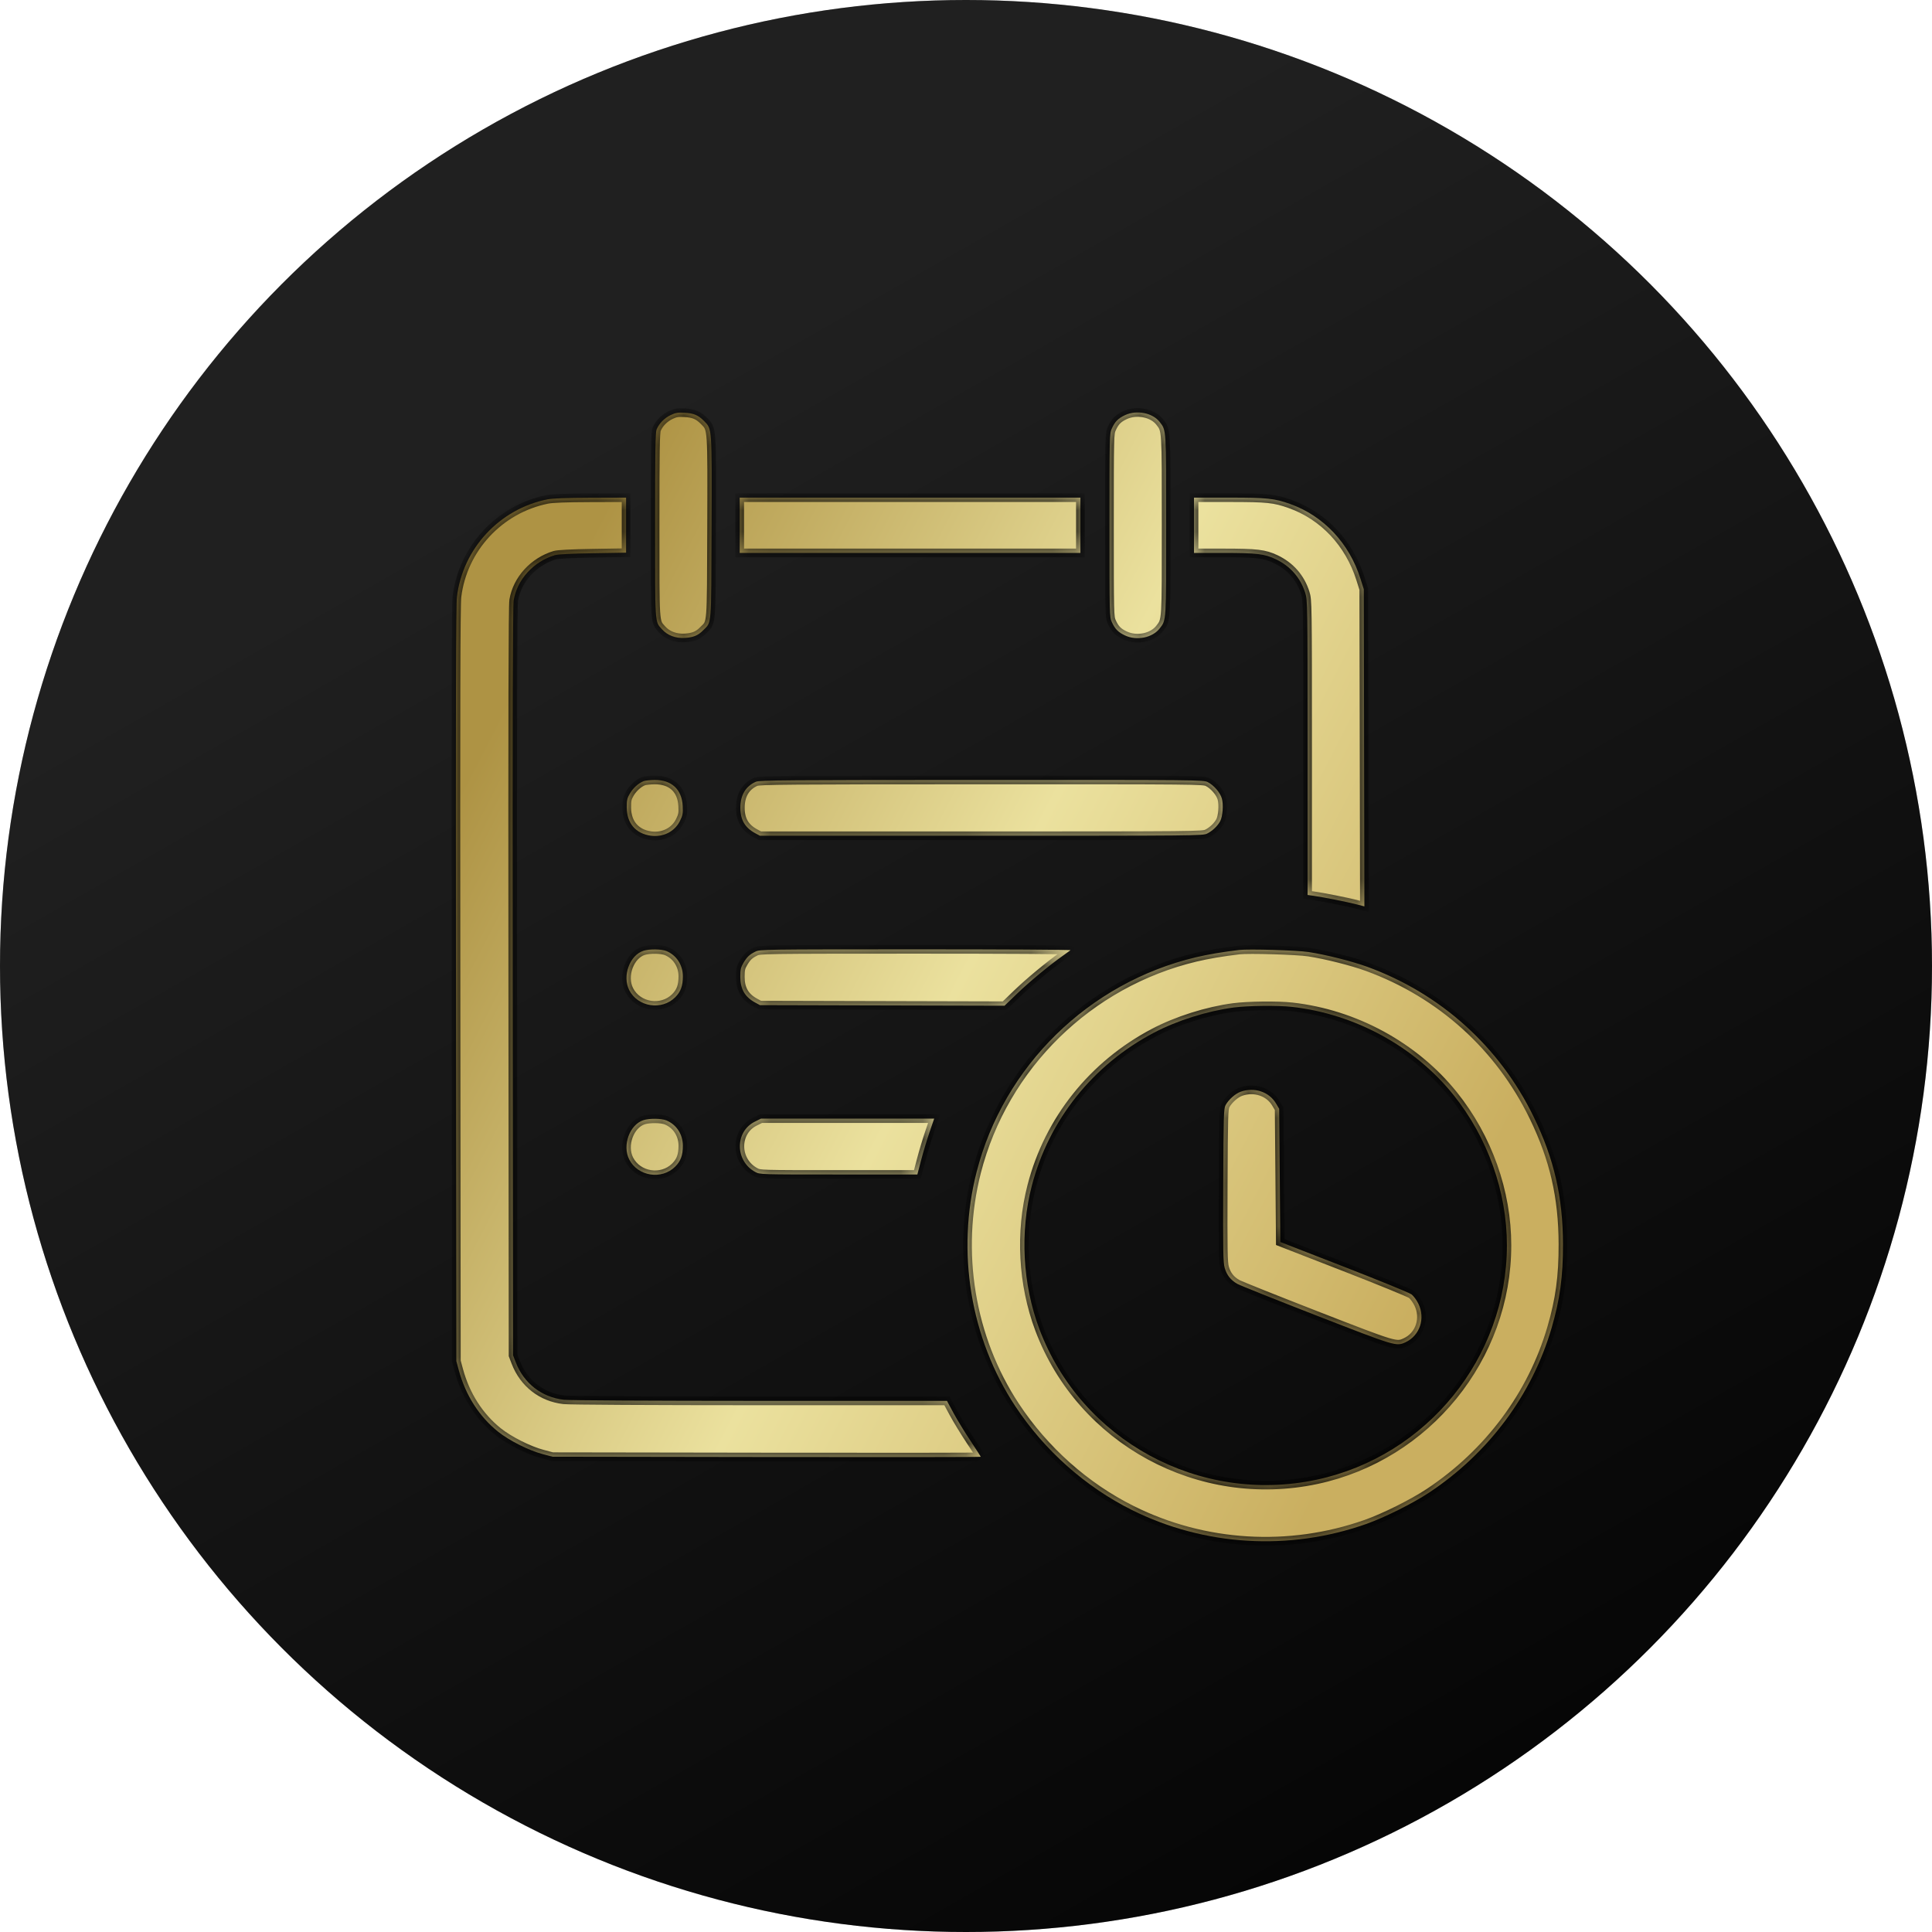
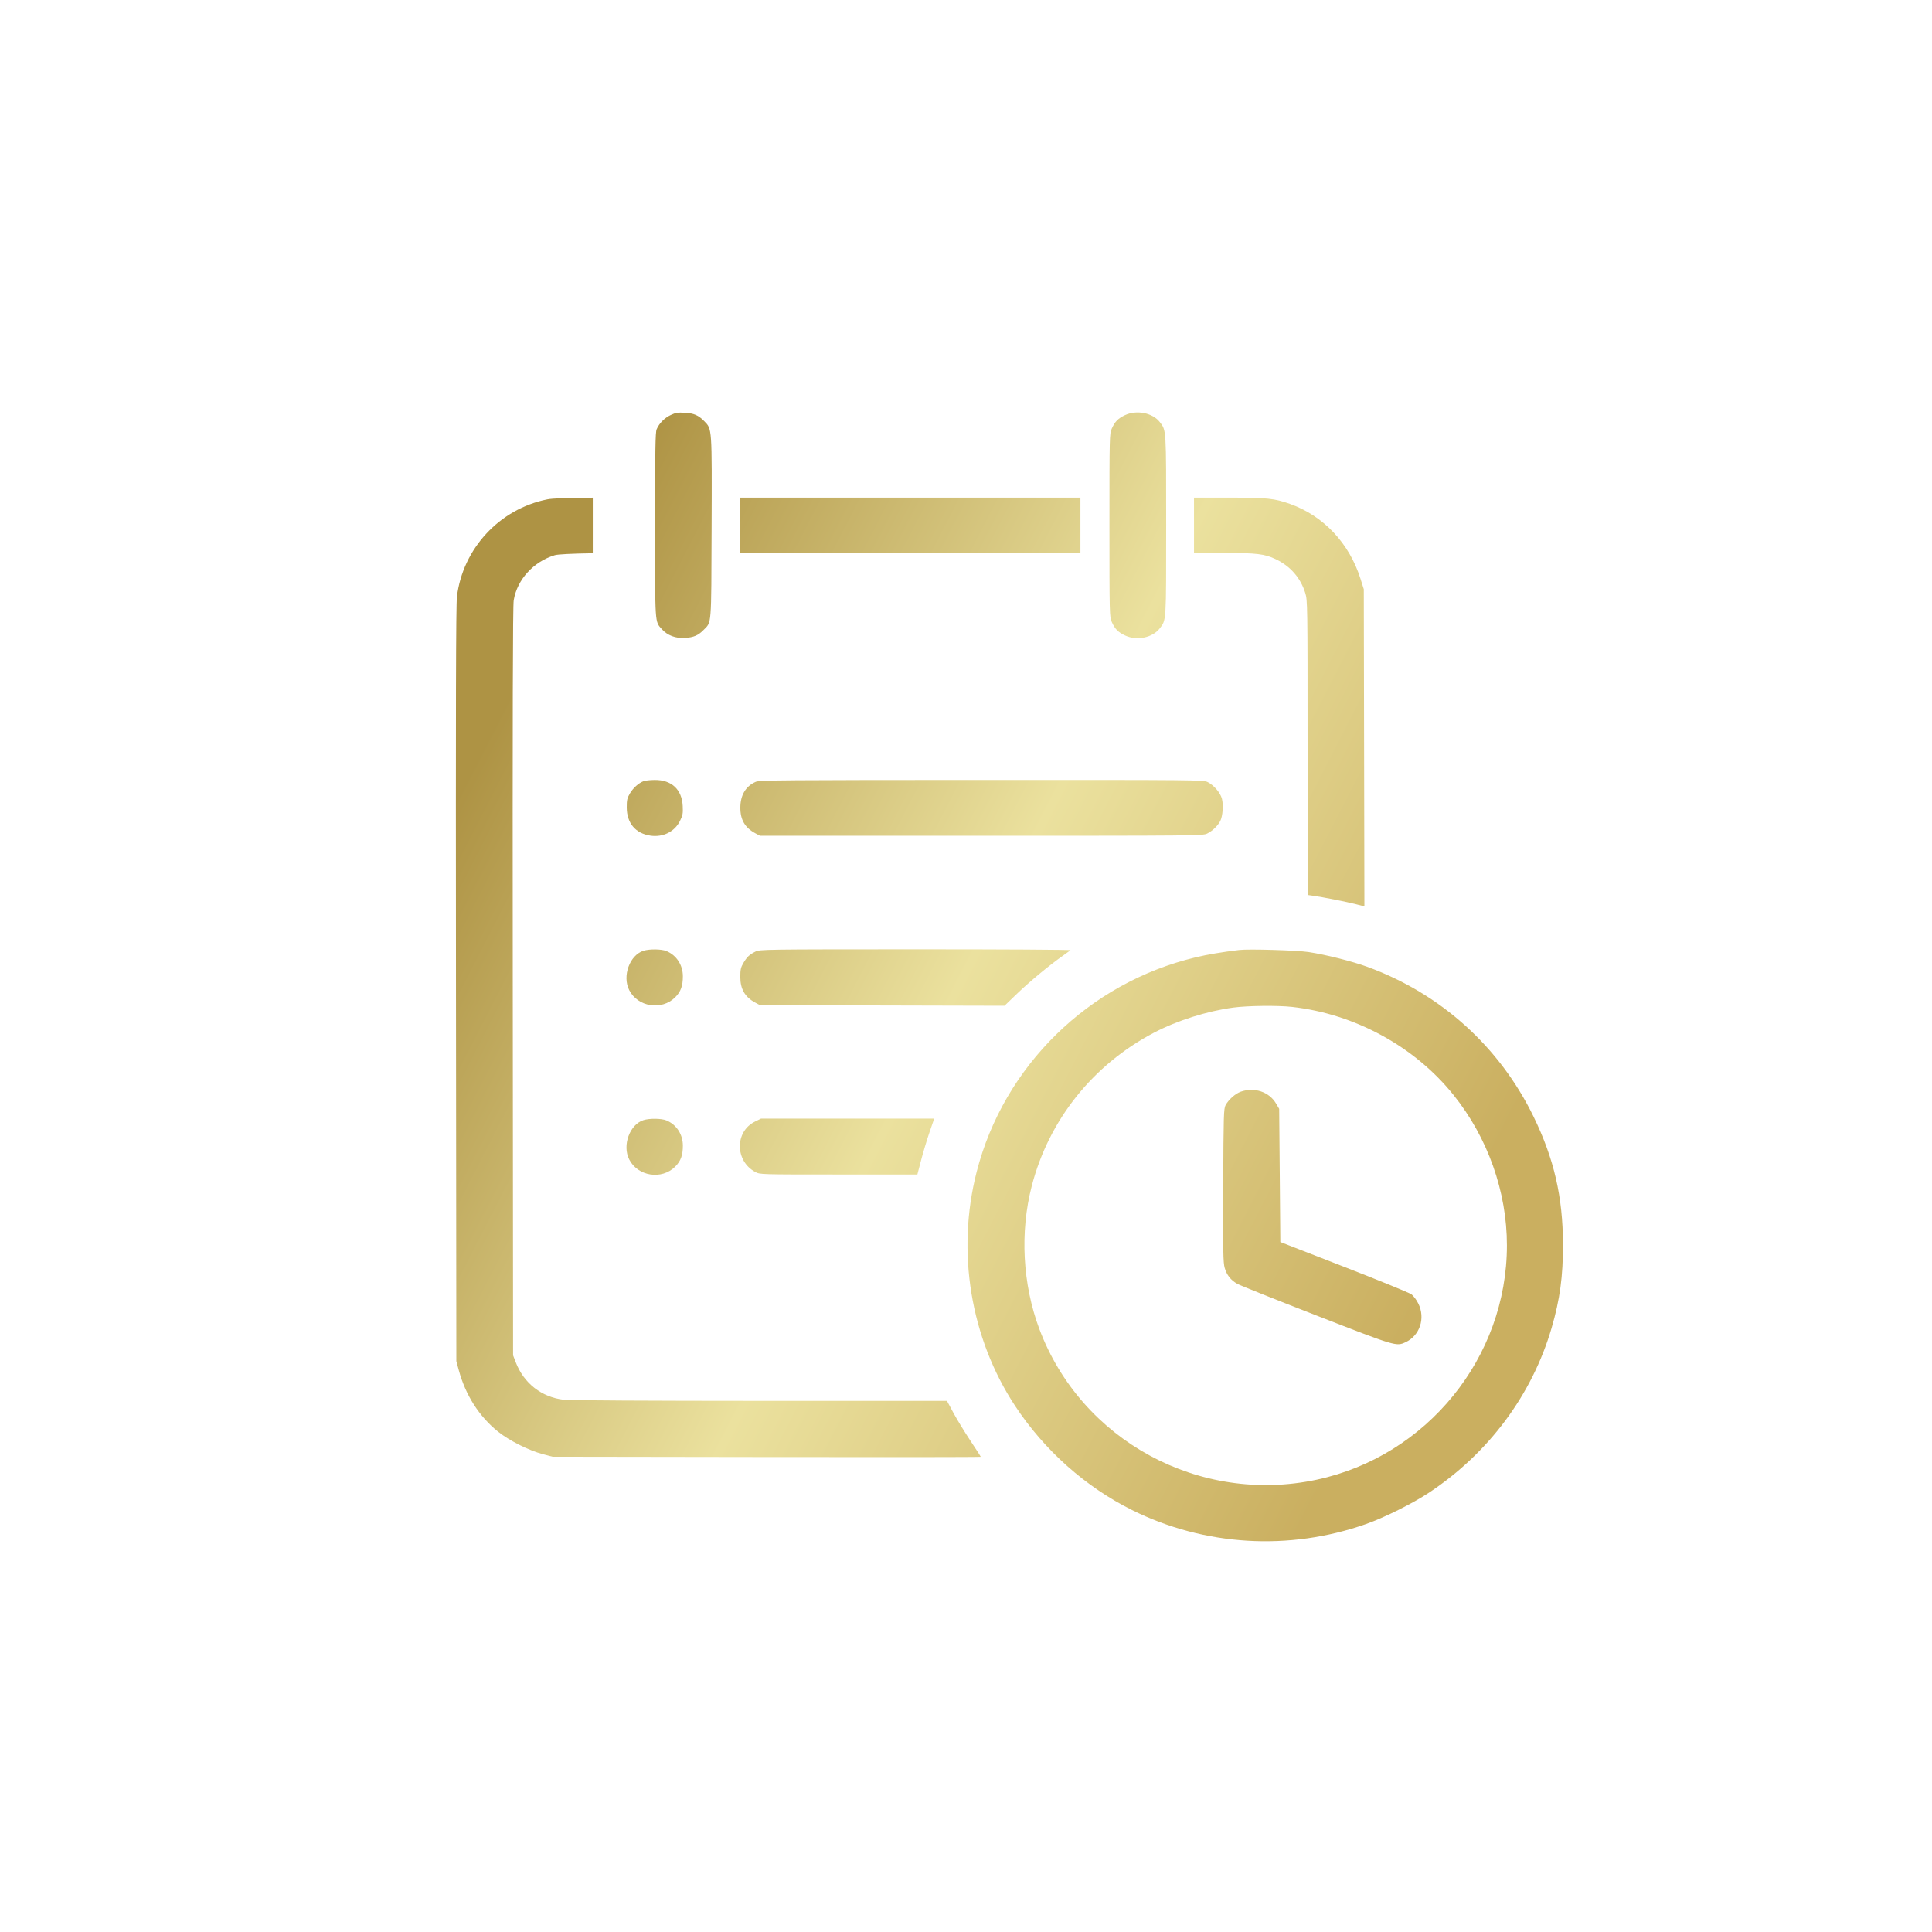
<svg xmlns="http://www.w3.org/2000/svg" width="89" height="89" viewBox="0 0 89 89" fill="none">
-   <circle cx="44.5" cy="44.5" r="44.5" fill="#C4C4C4" />
-   <circle cx="44.5" cy="44.5" r="44.5" fill="url(#paint0_linear_210_10169)" />
  <mask id="path-2-inside-1_210_10169" fill="white">
    <path fill-rule="evenodd" clip-rule="evenodd" d="M30.895 19.119C30.606 19.256 30.364 19.503 30.248 19.778C30.19 19.916 30.177 20.753 30.177 24.198C30.177 28.835 30.162 28.614 30.49 28.985C30.742 29.271 31.133 29.417 31.563 29.387C31.959 29.359 32.164 29.27 32.406 29.024C32.788 28.636 32.764 28.931 32.781 24.309C32.797 19.667 32.804 19.773 32.444 19.404C32.172 19.126 31.964 19.036 31.538 19.012C31.226 18.995 31.12 19.012 30.895 19.119ZM51.826 19.123C51.508 19.272 51.363 19.419 51.217 19.74C51.11 19.974 51.108 20.064 51.108 24.198C51.108 28.331 51.11 28.422 51.217 28.656C51.363 28.977 51.508 29.124 51.826 29.273C52.369 29.527 53.093 29.379 53.426 28.946C53.73 28.55 53.721 28.677 53.721 24.198C53.721 19.721 53.729 19.835 53.428 19.444C53.103 19.019 52.363 18.871 51.826 19.123ZM25.211 23.004C23.009 23.447 21.32 25.267 21.049 27.488C21.004 27.862 20.992 32.486 21.005 45.347L21.022 62.702L21.137 63.128C21.449 64.274 22.075 65.254 22.942 65.95C23.456 66.362 24.36 66.817 24.998 66.985L25.451 67.105L35.315 67.12C40.74 67.129 45.179 67.124 45.179 67.109C45.179 67.095 44.965 66.761 44.702 66.367C44.44 65.973 44.09 65.4 43.924 65.092L43.623 64.533L35.017 64.533C29.968 64.532 26.231 64.512 25.974 64.482C24.95 64.365 24.13 63.724 23.757 62.751L23.636 62.437L23.621 45.215C23.61 32.828 23.622 27.896 23.665 27.648C23.828 26.691 24.576 25.873 25.558 25.575C25.695 25.534 26.321 25.502 27.307 25.486L28.842 25.461V24.193V22.924L27.2 22.929C26.074 22.933 25.449 22.956 25.211 23.004ZM34.074 24.198V25.472H41.922H49.771V24.198V22.924H41.922H34.074V24.198ZM55.003 24.198V25.472L56.351 25.472C57.902 25.473 58.25 25.514 58.767 25.759C59.441 26.079 59.911 26.617 60.129 27.318C60.233 27.651 60.235 27.826 60.235 34.443V41.228L60.489 41.263C60.911 41.321 62.053 41.547 62.465 41.654L62.853 41.755L62.839 34.449L62.825 27.143L62.675 26.669C62.157 25.025 60.976 23.767 59.434 23.217C58.706 22.958 58.385 22.924 56.627 22.924H55.003V24.198ZM29.644 35.986C29.408 36.08 29.168 36.297 29.017 36.552C28.891 36.766 28.87 36.859 28.872 37.2C28.875 37.92 29.277 38.396 29.966 38.496C30.546 38.58 31.08 38.313 31.324 37.816C31.451 37.558 31.467 37.471 31.45 37.13C31.411 36.363 30.938 35.923 30.157 35.93C29.948 35.932 29.717 35.957 29.644 35.986ZM34.821 36.012C34.355 36.213 34.108 36.621 34.105 37.201C34.101 37.761 34.315 38.129 34.795 38.386L35.008 38.501H45.206C55.112 38.501 55.409 38.498 55.607 38.4C55.852 38.28 56.096 38.046 56.213 37.821C56.326 37.603 56.365 37.071 56.287 36.786C56.214 36.516 55.918 36.172 55.636 36.029C55.439 35.929 55.203 35.927 45.221 35.929C36.216 35.931 34.986 35.941 34.821 36.012ZM29.643 43.798C29.007 44 28.657 44.961 28.984 45.608C29.38 46.388 30.48 46.562 31.103 45.942C31.361 45.684 31.458 45.417 31.457 44.97C31.455 44.45 31.162 44.003 30.699 43.811C30.471 43.717 29.922 43.71 29.643 43.798ZM34.799 43.837C34.522 43.974 34.411 44.08 34.243 44.364C34.126 44.563 34.103 44.666 34.103 45.001C34.102 45.564 34.316 45.931 34.795 46.188L35.008 46.303L40.641 46.317L46.274 46.331L46.861 45.766C47.428 45.22 48.361 44.448 48.97 44.022C49.131 43.909 49.286 43.797 49.314 43.773C49.342 43.748 46.135 43.73 42.187 43.731C35.176 43.733 35.003 43.735 34.799 43.837ZM57.085 43.762C56.317 43.853 55.63 43.969 55.083 44.1C50.154 45.273 46.239 49.107 44.99 53.985C44.048 57.66 44.705 61.648 46.767 64.772C48.115 66.814 50.003 68.494 52.147 69.561C55.486 71.222 59.386 71.456 62.929 70.206C63.782 69.905 65.09 69.252 65.841 68.753C68.583 66.931 70.576 64.251 71.474 61.182C71.86 59.861 72.004 58.802 72 57.315C71.994 55.139 71.59 53.383 70.651 51.451C69.081 48.217 66.372 45.774 62.985 44.537C62.295 44.285 61.081 43.979 60.288 43.858C59.752 43.775 57.528 43.709 57.085 43.762ZM59.514 46.383C62.413 46.705 65.168 48.207 66.96 50.443C68.535 52.407 69.418 54.895 69.418 57.368C69.418 62.538 65.732 67.081 60.656 68.164C55.256 69.317 49.81 66.36 47.881 61.229C47.105 59.165 46.977 56.759 47.53 54.628C48.317 51.593 50.341 49.054 53.152 47.575C54.216 47.015 55.606 46.575 56.818 46.414C57.491 46.325 58.85 46.31 59.514 46.383ZM57.157 50.29C56.91 50.377 56.599 50.652 56.458 50.909C56.372 51.066 56.363 51.363 56.349 54.603C56.337 57.646 56.346 58.165 56.417 58.408C56.514 58.741 56.695 58.969 56.997 59.142C57.119 59.211 58.76 59.867 60.643 60.6C64.312 62.028 64.318 62.029 64.747 61.832C65.406 61.528 65.671 60.73 65.338 60.053C65.258 59.889 65.116 59.698 65.023 59.627C64.93 59.557 63.532 58.985 61.917 58.357L58.98 57.215L58.954 54.147L58.927 51.079L58.78 50.831C58.464 50.295 57.784 50.069 57.157 50.29ZM29.643 51.6C29.007 51.802 28.657 52.763 28.984 53.409C29.38 54.19 30.48 54.363 31.103 53.743C31.361 53.486 31.458 53.219 31.457 52.771C31.455 52.252 31.162 51.805 30.699 51.613C30.471 51.518 29.922 51.512 29.643 51.6ZM34.774 51.67C33.843 52.131 33.855 53.486 34.795 53.99C35.008 54.104 35.021 54.104 38.634 54.104H42.26L42.433 53.441C42.528 53.076 42.702 52.497 42.82 52.154L43.035 51.53H39.045H35.056L34.774 51.67Z" />
  </mask>
-   <path fill-rule="evenodd" clip-rule="evenodd" d="M30.895 19.119C30.606 19.256 30.364 19.503 30.248 19.778C30.19 19.916 30.177 20.753 30.177 24.198C30.177 28.835 30.162 28.614 30.49 28.985C30.742 29.271 31.133 29.417 31.563 29.387C31.959 29.359 32.164 29.27 32.406 29.024C32.788 28.636 32.764 28.931 32.781 24.309C32.797 19.667 32.804 19.773 32.444 19.404C32.172 19.126 31.964 19.036 31.538 19.012C31.226 18.995 31.12 19.012 30.895 19.119ZM51.826 19.123C51.508 19.272 51.363 19.419 51.217 19.74C51.11 19.974 51.108 20.064 51.108 24.198C51.108 28.331 51.11 28.422 51.217 28.656C51.363 28.977 51.508 29.124 51.826 29.273C52.369 29.527 53.093 29.379 53.426 28.946C53.73 28.55 53.721 28.677 53.721 24.198C53.721 19.721 53.729 19.835 53.428 19.444C53.103 19.019 52.363 18.871 51.826 19.123ZM25.211 23.004C23.009 23.447 21.32 25.267 21.049 27.488C21.004 27.862 20.992 32.486 21.005 45.347L21.022 62.702L21.137 63.128C21.449 64.274 22.075 65.254 22.942 65.95C23.456 66.362 24.36 66.817 24.998 66.985L25.451 67.105L35.315 67.12C40.74 67.129 45.179 67.124 45.179 67.109C45.179 67.095 44.965 66.761 44.702 66.367C44.44 65.973 44.09 65.4 43.924 65.092L43.623 64.533L35.017 64.533C29.968 64.532 26.231 64.512 25.974 64.482C24.95 64.365 24.13 63.724 23.757 62.751L23.636 62.437L23.621 45.215C23.61 32.828 23.622 27.896 23.665 27.648C23.828 26.691 24.576 25.873 25.558 25.575C25.695 25.534 26.321 25.502 27.307 25.486L28.842 25.461V24.193V22.924L27.2 22.929C26.074 22.933 25.449 22.956 25.211 23.004ZM34.074 24.198V25.472H41.922H49.771V24.198V22.924H41.922H34.074V24.198ZM55.003 24.198V25.472L56.351 25.472C57.902 25.473 58.25 25.514 58.767 25.759C59.441 26.079 59.911 26.617 60.129 27.318C60.233 27.651 60.235 27.826 60.235 34.443V41.228L60.489 41.263C60.911 41.321 62.053 41.547 62.465 41.654L62.853 41.755L62.839 34.449L62.825 27.143L62.675 26.669C62.157 25.025 60.976 23.767 59.434 23.217C58.706 22.958 58.385 22.924 56.627 22.924H55.003V24.198ZM29.644 35.986C29.408 36.08 29.168 36.297 29.017 36.552C28.891 36.766 28.87 36.859 28.872 37.2C28.875 37.92 29.277 38.396 29.966 38.496C30.546 38.58 31.08 38.313 31.324 37.816C31.451 37.558 31.467 37.471 31.45 37.13C31.411 36.363 30.938 35.923 30.157 35.93C29.948 35.932 29.717 35.957 29.644 35.986ZM34.821 36.012C34.355 36.213 34.108 36.621 34.105 37.201C34.101 37.761 34.315 38.129 34.795 38.386L35.008 38.501H45.206C55.112 38.501 55.409 38.498 55.607 38.4C55.852 38.28 56.096 38.046 56.213 37.821C56.326 37.603 56.365 37.071 56.287 36.786C56.214 36.516 55.918 36.172 55.636 36.029C55.439 35.929 55.203 35.927 45.221 35.929C36.216 35.931 34.986 35.941 34.821 36.012ZM29.643 43.798C29.007 44 28.657 44.961 28.984 45.608C29.38 46.388 30.48 46.562 31.103 45.942C31.361 45.684 31.458 45.417 31.457 44.97C31.455 44.45 31.162 44.003 30.699 43.811C30.471 43.717 29.922 43.71 29.643 43.798ZM34.799 43.837C34.522 43.974 34.411 44.08 34.243 44.364C34.126 44.563 34.103 44.666 34.103 45.001C34.102 45.564 34.316 45.931 34.795 46.188L35.008 46.303L40.641 46.317L46.274 46.331L46.861 45.766C47.428 45.22 48.361 44.448 48.97 44.022C49.131 43.909 49.286 43.797 49.314 43.773C49.342 43.748 46.135 43.73 42.187 43.731C35.176 43.733 35.003 43.735 34.799 43.837ZM57.085 43.762C56.317 43.853 55.63 43.969 55.083 44.1C50.154 45.273 46.239 49.107 44.99 53.985C44.048 57.66 44.705 61.648 46.767 64.772C48.115 66.814 50.003 68.494 52.147 69.561C55.486 71.222 59.386 71.456 62.929 70.206C63.782 69.905 65.09 69.252 65.841 68.753C68.583 66.931 70.576 64.251 71.474 61.182C71.86 59.861 72.004 58.802 72 57.315C71.994 55.139 71.59 53.383 70.651 51.451C69.081 48.217 66.372 45.774 62.985 44.537C62.295 44.285 61.081 43.979 60.288 43.858C59.752 43.775 57.528 43.709 57.085 43.762ZM59.514 46.383C62.413 46.705 65.168 48.207 66.96 50.443C68.535 52.407 69.418 54.895 69.418 57.368C69.418 62.538 65.732 67.081 60.656 68.164C55.256 69.317 49.81 66.36 47.881 61.229C47.105 59.165 46.977 56.759 47.53 54.628C48.317 51.593 50.341 49.054 53.152 47.575C54.216 47.015 55.606 46.575 56.818 46.414C57.491 46.325 58.85 46.31 59.514 46.383ZM57.157 50.29C56.91 50.377 56.599 50.652 56.458 50.909C56.372 51.066 56.363 51.363 56.349 54.603C56.337 57.646 56.346 58.165 56.417 58.408C56.514 58.741 56.695 58.969 56.997 59.142C57.119 59.211 58.76 59.867 60.643 60.6C64.312 62.028 64.318 62.029 64.747 61.832C65.406 61.528 65.671 60.73 65.338 60.053C65.258 59.889 65.116 59.698 65.023 59.627C64.93 59.557 63.532 58.985 61.917 58.357L58.98 57.215L58.954 54.147L58.927 51.079L58.78 50.831C58.464 50.295 57.784 50.069 57.157 50.29ZM29.643 51.6C29.007 51.802 28.657 52.763 28.984 53.409C29.38 54.19 30.48 54.363 31.103 53.743C31.361 53.486 31.458 53.219 31.457 52.771C31.455 52.252 31.162 51.805 30.699 51.613C30.471 51.518 29.922 51.512 29.643 51.6ZM34.774 51.67C33.843 52.131 33.855 53.486 34.795 53.99C35.008 54.104 35.021 54.104 38.634 54.104H42.26L42.433 53.441C42.528 53.076 42.702 52.497 42.82 52.154L43.035 51.53H39.045H35.056L34.774 51.67Z" fill="black" />
-   <path fill-rule="evenodd" clip-rule="evenodd" d="M30.895 19.119C30.606 19.256 30.364 19.503 30.248 19.778C30.19 19.916 30.177 20.753 30.177 24.198C30.177 28.835 30.162 28.614 30.49 28.985C30.742 29.271 31.133 29.417 31.563 29.387C31.959 29.359 32.164 29.27 32.406 29.024C32.788 28.636 32.764 28.931 32.781 24.309C32.797 19.667 32.804 19.773 32.444 19.404C32.172 19.126 31.964 19.036 31.538 19.012C31.226 18.995 31.12 19.012 30.895 19.119ZM51.826 19.123C51.508 19.272 51.363 19.419 51.217 19.74C51.11 19.974 51.108 20.064 51.108 24.198C51.108 28.331 51.11 28.422 51.217 28.656C51.363 28.977 51.508 29.124 51.826 29.273C52.369 29.527 53.093 29.379 53.426 28.946C53.73 28.55 53.721 28.677 53.721 24.198C53.721 19.721 53.729 19.835 53.428 19.444C53.103 19.019 52.363 18.871 51.826 19.123ZM25.211 23.004C23.009 23.447 21.32 25.267 21.049 27.488C21.004 27.862 20.992 32.486 21.005 45.347L21.022 62.702L21.137 63.128C21.449 64.274 22.075 65.254 22.942 65.95C23.456 66.362 24.36 66.817 24.998 66.985L25.451 67.105L35.315 67.12C40.74 67.129 45.179 67.124 45.179 67.109C45.179 67.095 44.965 66.761 44.702 66.367C44.44 65.973 44.09 65.4 43.924 65.092L43.623 64.533L35.017 64.533C29.968 64.532 26.231 64.512 25.974 64.482C24.95 64.365 24.13 63.724 23.757 62.751L23.636 62.437L23.621 45.215C23.61 32.828 23.622 27.896 23.665 27.648C23.828 26.691 24.576 25.873 25.558 25.575C25.695 25.534 26.321 25.502 27.307 25.486L28.842 25.461V24.193V22.924L27.2 22.929C26.074 22.933 25.449 22.956 25.211 23.004ZM34.074 24.198V25.472H41.922H49.771V24.198V22.924H41.922H34.074V24.198ZM55.003 24.198V25.472L56.351 25.472C57.902 25.473 58.25 25.514 58.767 25.759C59.441 26.079 59.911 26.617 60.129 27.318C60.233 27.651 60.235 27.826 60.235 34.443V41.228L60.489 41.263C60.911 41.321 62.053 41.547 62.465 41.654L62.853 41.755L62.839 34.449L62.825 27.143L62.675 26.669C62.157 25.025 60.976 23.767 59.434 23.217C58.706 22.958 58.385 22.924 56.627 22.924H55.003V24.198ZM29.644 35.986C29.408 36.08 29.168 36.297 29.017 36.552C28.891 36.766 28.87 36.859 28.872 37.2C28.875 37.92 29.277 38.396 29.966 38.496C30.546 38.58 31.08 38.313 31.324 37.816C31.451 37.558 31.467 37.471 31.45 37.13C31.411 36.363 30.938 35.923 30.157 35.93C29.948 35.932 29.717 35.957 29.644 35.986ZM34.821 36.012C34.355 36.213 34.108 36.621 34.105 37.201C34.101 37.761 34.315 38.129 34.795 38.386L35.008 38.501H45.206C55.112 38.501 55.409 38.498 55.607 38.4C55.852 38.28 56.096 38.046 56.213 37.821C56.326 37.603 56.365 37.071 56.287 36.786C56.214 36.516 55.918 36.172 55.636 36.029C55.439 35.929 55.203 35.927 45.221 35.929C36.216 35.931 34.986 35.941 34.821 36.012ZM29.643 43.798C29.007 44 28.657 44.961 28.984 45.608C29.38 46.388 30.48 46.562 31.103 45.942C31.361 45.684 31.458 45.417 31.457 44.97C31.455 44.45 31.162 44.003 30.699 43.811C30.471 43.717 29.922 43.71 29.643 43.798ZM34.799 43.837C34.522 43.974 34.411 44.08 34.243 44.364C34.126 44.563 34.103 44.666 34.103 45.001C34.102 45.564 34.316 45.931 34.795 46.188L35.008 46.303L40.641 46.317L46.274 46.331L46.861 45.766C47.428 45.22 48.361 44.448 48.97 44.022C49.131 43.909 49.286 43.797 49.314 43.773C49.342 43.748 46.135 43.73 42.187 43.731C35.176 43.733 35.003 43.735 34.799 43.837ZM57.085 43.762C56.317 43.853 55.63 43.969 55.083 44.1C50.154 45.273 46.239 49.107 44.99 53.985C44.048 57.66 44.705 61.648 46.767 64.772C48.115 66.814 50.003 68.494 52.147 69.561C55.486 71.222 59.386 71.456 62.929 70.206C63.782 69.905 65.09 69.252 65.841 68.753C68.583 66.931 70.576 64.251 71.474 61.182C71.86 59.861 72.004 58.802 72 57.315C71.994 55.139 71.59 53.383 70.651 51.451C69.081 48.217 66.372 45.774 62.985 44.537C62.295 44.285 61.081 43.979 60.288 43.858C59.752 43.775 57.528 43.709 57.085 43.762ZM59.514 46.383C62.413 46.705 65.168 48.207 66.96 50.443C68.535 52.407 69.418 54.895 69.418 57.368C69.418 62.538 65.732 67.081 60.656 68.164C55.256 69.317 49.81 66.36 47.881 61.229C47.105 59.165 46.977 56.759 47.53 54.628C48.317 51.593 50.341 49.054 53.152 47.575C54.216 47.015 55.606 46.575 56.818 46.414C57.491 46.325 58.85 46.31 59.514 46.383ZM57.157 50.29C56.91 50.377 56.599 50.652 56.458 50.909C56.372 51.066 56.363 51.363 56.349 54.603C56.337 57.646 56.346 58.165 56.417 58.408C56.514 58.741 56.695 58.969 56.997 59.142C57.119 59.211 58.76 59.867 60.643 60.6C64.312 62.028 64.318 62.029 64.747 61.832C65.406 61.528 65.671 60.73 65.338 60.053C65.258 59.889 65.116 59.698 65.023 59.627C64.93 59.557 63.532 58.985 61.917 58.357L58.98 57.215L58.954 54.147L58.927 51.079L58.78 50.831C58.464 50.295 57.784 50.069 57.157 50.29ZM29.643 51.6C29.007 51.802 28.657 52.763 28.984 53.409C29.38 54.19 30.48 54.363 31.103 53.743C31.361 53.486 31.458 53.219 31.457 52.771C31.455 52.252 31.162 51.805 30.699 51.613C30.471 51.518 29.922 51.512 29.643 51.6ZM34.774 51.67C33.843 52.131 33.855 53.486 34.795 53.99C35.008 54.104 35.021 54.104 38.634 54.104H42.26L42.433 53.441C42.528 53.076 42.702 52.497 42.82 52.154L43.035 51.53H39.045H35.056L34.774 51.67Z" fill="url(#paint1_linear_210_10169)" />
-   <path fill-rule="evenodd" clip-rule="evenodd" d="M30.895 19.119C30.606 19.256 30.364 19.503 30.248 19.778C30.19 19.916 30.177 20.753 30.177 24.198C30.177 28.835 30.162 28.614 30.49 28.985C30.742 29.271 31.133 29.417 31.563 29.387C31.959 29.359 32.164 29.27 32.406 29.024C32.788 28.636 32.764 28.931 32.781 24.309C32.797 19.667 32.804 19.773 32.444 19.404C32.172 19.126 31.964 19.036 31.538 19.012C31.226 18.995 31.12 19.012 30.895 19.119ZM51.826 19.123C51.508 19.272 51.363 19.419 51.217 19.74C51.11 19.974 51.108 20.064 51.108 24.198C51.108 28.331 51.11 28.422 51.217 28.656C51.363 28.977 51.508 29.124 51.826 29.273C52.369 29.527 53.093 29.379 53.426 28.946C53.73 28.55 53.721 28.677 53.721 24.198C53.721 19.721 53.729 19.835 53.428 19.444C53.103 19.019 52.363 18.871 51.826 19.123ZM25.211 23.004C23.009 23.447 21.32 25.267 21.049 27.488C21.004 27.862 20.992 32.486 21.005 45.347L21.022 62.702L21.137 63.128C21.449 64.274 22.075 65.254 22.942 65.95C23.456 66.362 24.36 66.817 24.998 66.985L25.451 67.105L35.315 67.12C40.74 67.129 45.179 67.124 45.179 67.109C45.179 67.095 44.965 66.761 44.702 66.367C44.44 65.973 44.09 65.4 43.924 65.092L43.623 64.533L35.017 64.533C29.968 64.532 26.231 64.512 25.974 64.482C24.95 64.365 24.13 63.724 23.757 62.751L23.636 62.437L23.621 45.215C23.61 32.828 23.622 27.896 23.665 27.648C23.828 26.691 24.576 25.873 25.558 25.575C25.695 25.534 26.321 25.502 27.307 25.486L28.842 25.461V24.193V22.924L27.2 22.929C26.074 22.933 25.449 22.956 25.211 23.004ZM34.074 24.198V25.472H41.922H49.771V24.198V22.924H41.922H34.074V24.198ZM55.003 24.198V25.472L56.351 25.472C57.902 25.473 58.25 25.514 58.767 25.759C59.441 26.079 59.911 26.617 60.129 27.318C60.233 27.651 60.235 27.826 60.235 34.443V41.228L60.489 41.263C60.911 41.321 62.053 41.547 62.465 41.654L62.853 41.755L62.839 34.449L62.825 27.143L62.675 26.669C62.157 25.025 60.976 23.767 59.434 23.217C58.706 22.958 58.385 22.924 56.627 22.924H55.003V24.198ZM29.644 35.986C29.408 36.08 29.168 36.297 29.017 36.552C28.891 36.766 28.87 36.859 28.872 37.2C28.875 37.92 29.277 38.396 29.966 38.496C30.546 38.58 31.08 38.313 31.324 37.816C31.451 37.558 31.467 37.471 31.45 37.13C31.411 36.363 30.938 35.923 30.157 35.93C29.948 35.932 29.717 35.957 29.644 35.986ZM34.821 36.012C34.355 36.213 34.108 36.621 34.105 37.201C34.101 37.761 34.315 38.129 34.795 38.386L35.008 38.501H45.206C55.112 38.501 55.409 38.498 55.607 38.4C55.852 38.28 56.096 38.046 56.213 37.821C56.326 37.603 56.365 37.071 56.287 36.786C56.214 36.516 55.918 36.172 55.636 36.029C55.439 35.929 55.203 35.927 45.221 35.929C36.216 35.931 34.986 35.941 34.821 36.012ZM29.643 43.798C29.007 44 28.657 44.961 28.984 45.608C29.38 46.388 30.48 46.562 31.103 45.942C31.361 45.684 31.458 45.417 31.457 44.97C31.455 44.45 31.162 44.003 30.699 43.811C30.471 43.717 29.922 43.71 29.643 43.798ZM34.799 43.837C34.522 43.974 34.411 44.08 34.243 44.364C34.126 44.563 34.103 44.666 34.103 45.001C34.102 45.564 34.316 45.931 34.795 46.188L35.008 46.303L40.641 46.317L46.274 46.331L46.861 45.766C47.428 45.22 48.361 44.448 48.97 44.022C49.131 43.909 49.286 43.797 49.314 43.773C49.342 43.748 46.135 43.73 42.187 43.731C35.176 43.733 35.003 43.735 34.799 43.837ZM57.085 43.762C56.317 43.853 55.63 43.969 55.083 44.1C50.154 45.273 46.239 49.107 44.99 53.985C44.048 57.66 44.705 61.648 46.767 64.772C48.115 66.814 50.003 68.494 52.147 69.561C55.486 71.222 59.386 71.456 62.929 70.206C63.782 69.905 65.09 69.252 65.841 68.753C68.583 66.931 70.576 64.251 71.474 61.182C71.86 59.861 72.004 58.802 72 57.315C71.994 55.139 71.59 53.383 70.651 51.451C69.081 48.217 66.372 45.774 62.985 44.537C62.295 44.285 61.081 43.979 60.288 43.858C59.752 43.775 57.528 43.709 57.085 43.762ZM59.514 46.383C62.413 46.705 65.168 48.207 66.96 50.443C68.535 52.407 69.418 54.895 69.418 57.368C69.418 62.538 65.732 67.081 60.656 68.164C55.256 69.317 49.81 66.36 47.881 61.229C47.105 59.165 46.977 56.759 47.53 54.628C48.317 51.593 50.341 49.054 53.152 47.575C54.216 47.015 55.606 46.575 56.818 46.414C57.491 46.325 58.85 46.31 59.514 46.383ZM57.157 50.29C56.91 50.377 56.599 50.652 56.458 50.909C56.372 51.066 56.363 51.363 56.349 54.603C56.337 57.646 56.346 58.165 56.417 58.408C56.514 58.741 56.695 58.969 56.997 59.142C57.119 59.211 58.76 59.867 60.643 60.6C64.312 62.028 64.318 62.029 64.747 61.832C65.406 61.528 65.671 60.73 65.338 60.053C65.258 59.889 65.116 59.698 65.023 59.627C64.93 59.557 63.532 58.985 61.917 58.357L58.98 57.215L58.954 54.147L58.927 51.079L58.78 50.831C58.464 50.295 57.784 50.069 57.157 50.29ZM29.643 51.6C29.007 51.802 28.657 52.763 28.984 53.409C29.38 54.19 30.48 54.363 31.103 53.743C31.361 53.486 31.458 53.219 31.457 52.771C31.455 52.252 31.162 51.805 30.699 51.613C30.471 51.518 29.922 51.512 29.643 51.6ZM34.774 51.67C33.843 52.131 33.855 53.486 34.795 53.99C35.008 54.104 35.021 54.104 38.634 54.104H42.26L42.433 53.441C42.528 53.076 42.702 52.497 42.82 52.154L43.035 51.53H39.045H35.056L34.774 51.67Z" stroke="black" stroke-width="0.4" mask="url(#path-2-inside-1_210_10169)" />
+   <path fill-rule="evenodd" clip-rule="evenodd" d="M30.895 19.119C30.606 19.256 30.364 19.503 30.248 19.778C30.19 19.916 30.177 20.753 30.177 24.198C30.177 28.835 30.162 28.614 30.49 28.985C30.742 29.271 31.133 29.417 31.563 29.387C31.959 29.359 32.164 29.27 32.406 29.024C32.788 28.636 32.764 28.931 32.781 24.309C32.797 19.667 32.804 19.773 32.444 19.404C32.172 19.126 31.964 19.036 31.538 19.012C31.226 18.995 31.12 19.012 30.895 19.119ZM51.826 19.123C51.508 19.272 51.363 19.419 51.217 19.74C51.11 19.974 51.108 20.064 51.108 24.198C51.108 28.331 51.11 28.422 51.217 28.656C51.363 28.977 51.508 29.124 51.826 29.273C52.369 29.527 53.093 29.379 53.426 28.946C53.73 28.55 53.721 28.677 53.721 24.198C53.721 19.721 53.729 19.835 53.428 19.444C53.103 19.019 52.363 18.871 51.826 19.123ZM25.211 23.004C23.009 23.447 21.32 25.267 21.049 27.488C21.004 27.862 20.992 32.486 21.005 45.347L21.022 62.702L21.137 63.128C21.449 64.274 22.075 65.254 22.942 65.95C23.456 66.362 24.36 66.817 24.998 66.985L25.451 67.105L35.315 67.12C40.74 67.129 45.179 67.124 45.179 67.109C45.179 67.095 44.965 66.761 44.702 66.367C44.44 65.973 44.09 65.4 43.924 65.092L43.623 64.533L35.017 64.533C29.968 64.532 26.231 64.512 25.974 64.482C24.95 64.365 24.13 63.724 23.757 62.751L23.636 62.437L23.621 45.215C23.61 32.828 23.622 27.896 23.665 27.648C23.828 26.691 24.576 25.873 25.558 25.575C25.695 25.534 26.321 25.502 27.307 25.486V24.193V22.924L27.2 22.929C26.074 22.933 25.449 22.956 25.211 23.004ZM34.074 24.198V25.472H41.922H49.771V24.198V22.924H41.922H34.074V24.198ZM55.003 24.198V25.472L56.351 25.472C57.902 25.473 58.25 25.514 58.767 25.759C59.441 26.079 59.911 26.617 60.129 27.318C60.233 27.651 60.235 27.826 60.235 34.443V41.228L60.489 41.263C60.911 41.321 62.053 41.547 62.465 41.654L62.853 41.755L62.839 34.449L62.825 27.143L62.675 26.669C62.157 25.025 60.976 23.767 59.434 23.217C58.706 22.958 58.385 22.924 56.627 22.924H55.003V24.198ZM29.644 35.986C29.408 36.08 29.168 36.297 29.017 36.552C28.891 36.766 28.87 36.859 28.872 37.2C28.875 37.92 29.277 38.396 29.966 38.496C30.546 38.58 31.08 38.313 31.324 37.816C31.451 37.558 31.467 37.471 31.45 37.13C31.411 36.363 30.938 35.923 30.157 35.93C29.948 35.932 29.717 35.957 29.644 35.986ZM34.821 36.012C34.355 36.213 34.108 36.621 34.105 37.201C34.101 37.761 34.315 38.129 34.795 38.386L35.008 38.501H45.206C55.112 38.501 55.409 38.498 55.607 38.4C55.852 38.28 56.096 38.046 56.213 37.821C56.326 37.603 56.365 37.071 56.287 36.786C56.214 36.516 55.918 36.172 55.636 36.029C55.439 35.929 55.203 35.927 45.221 35.929C36.216 35.931 34.986 35.941 34.821 36.012ZM29.643 43.798C29.007 44 28.657 44.961 28.984 45.608C29.38 46.388 30.48 46.562 31.103 45.942C31.361 45.684 31.458 45.417 31.457 44.97C31.455 44.45 31.162 44.003 30.699 43.811C30.471 43.717 29.922 43.71 29.643 43.798ZM34.799 43.837C34.522 43.974 34.411 44.08 34.243 44.364C34.126 44.563 34.103 44.666 34.103 45.001C34.102 45.564 34.316 45.931 34.795 46.188L35.008 46.303L40.641 46.317L46.274 46.331L46.861 45.766C47.428 45.22 48.361 44.448 48.97 44.022C49.131 43.909 49.286 43.797 49.314 43.773C49.342 43.748 46.135 43.73 42.187 43.731C35.176 43.733 35.003 43.735 34.799 43.837ZM57.085 43.762C56.317 43.853 55.63 43.969 55.083 44.1C50.154 45.273 46.239 49.107 44.99 53.985C44.048 57.66 44.705 61.648 46.767 64.772C48.115 66.814 50.003 68.494 52.147 69.561C55.486 71.222 59.386 71.456 62.929 70.206C63.782 69.905 65.09 69.252 65.841 68.753C68.583 66.931 70.576 64.251 71.474 61.182C71.86 59.861 72.004 58.802 72 57.315C71.994 55.139 71.59 53.383 70.651 51.451C69.081 48.217 66.372 45.774 62.985 44.537C62.295 44.285 61.081 43.979 60.288 43.858C59.752 43.775 57.528 43.709 57.085 43.762ZM59.514 46.383C62.413 46.705 65.168 48.207 66.96 50.443C68.535 52.407 69.418 54.895 69.418 57.368C69.418 62.538 65.732 67.081 60.656 68.164C55.256 69.317 49.81 66.36 47.881 61.229C47.105 59.165 46.977 56.759 47.53 54.628C48.317 51.593 50.341 49.054 53.152 47.575C54.216 47.015 55.606 46.575 56.818 46.414C57.491 46.325 58.85 46.31 59.514 46.383ZM57.157 50.29C56.91 50.377 56.599 50.652 56.458 50.909C56.372 51.066 56.363 51.363 56.349 54.603C56.337 57.646 56.346 58.165 56.417 58.408C56.514 58.741 56.695 58.969 56.997 59.142C57.119 59.211 58.76 59.867 60.643 60.6C64.312 62.028 64.318 62.029 64.747 61.832C65.406 61.528 65.671 60.73 65.338 60.053C65.258 59.889 65.116 59.698 65.023 59.627C64.93 59.557 63.532 58.985 61.917 58.357L58.98 57.215L58.954 54.147L58.927 51.079L58.78 50.831C58.464 50.295 57.784 50.069 57.157 50.29ZM29.643 51.6C29.007 51.802 28.657 52.763 28.984 53.409C29.38 54.19 30.48 54.363 31.103 53.743C31.361 53.486 31.458 53.219 31.457 52.771C31.455 52.252 31.162 51.805 30.699 51.613C30.471 51.518 29.922 51.512 29.643 51.6ZM34.774 51.67C33.843 52.131 33.855 53.486 34.795 53.99C35.008 54.104 35.021 54.104 38.634 54.104H42.26L42.433 53.441C42.528 53.076 42.702 52.497 42.82 52.154L43.035 51.53H39.045H35.056L34.774 51.67Z" fill="url(#paint1_linear_210_10169)" />
  <defs>
    <linearGradient id="paint0_linear_210_10169" x1="26.5" y1="20" x2="64.885" y2="87.269" gradientUnits="userSpaceOnUse">
      <stop stop-color="#202020" />
      <stop offset="1" stop-color="#050505" />
    </linearGradient>
    <linearGradient id="paint1_linear_210_10169" x1="29.149" y1="20.95" x2="73.627" y2="43.815" gradientUnits="userSpaceOnUse">
      <stop stop-color="#AE9344" />
      <stop offset="0.49" stop-color="#EBE19E" />
      <stop offset="1" stop-color="#CAAF60" />
    </linearGradient>
  </defs>
</svg>